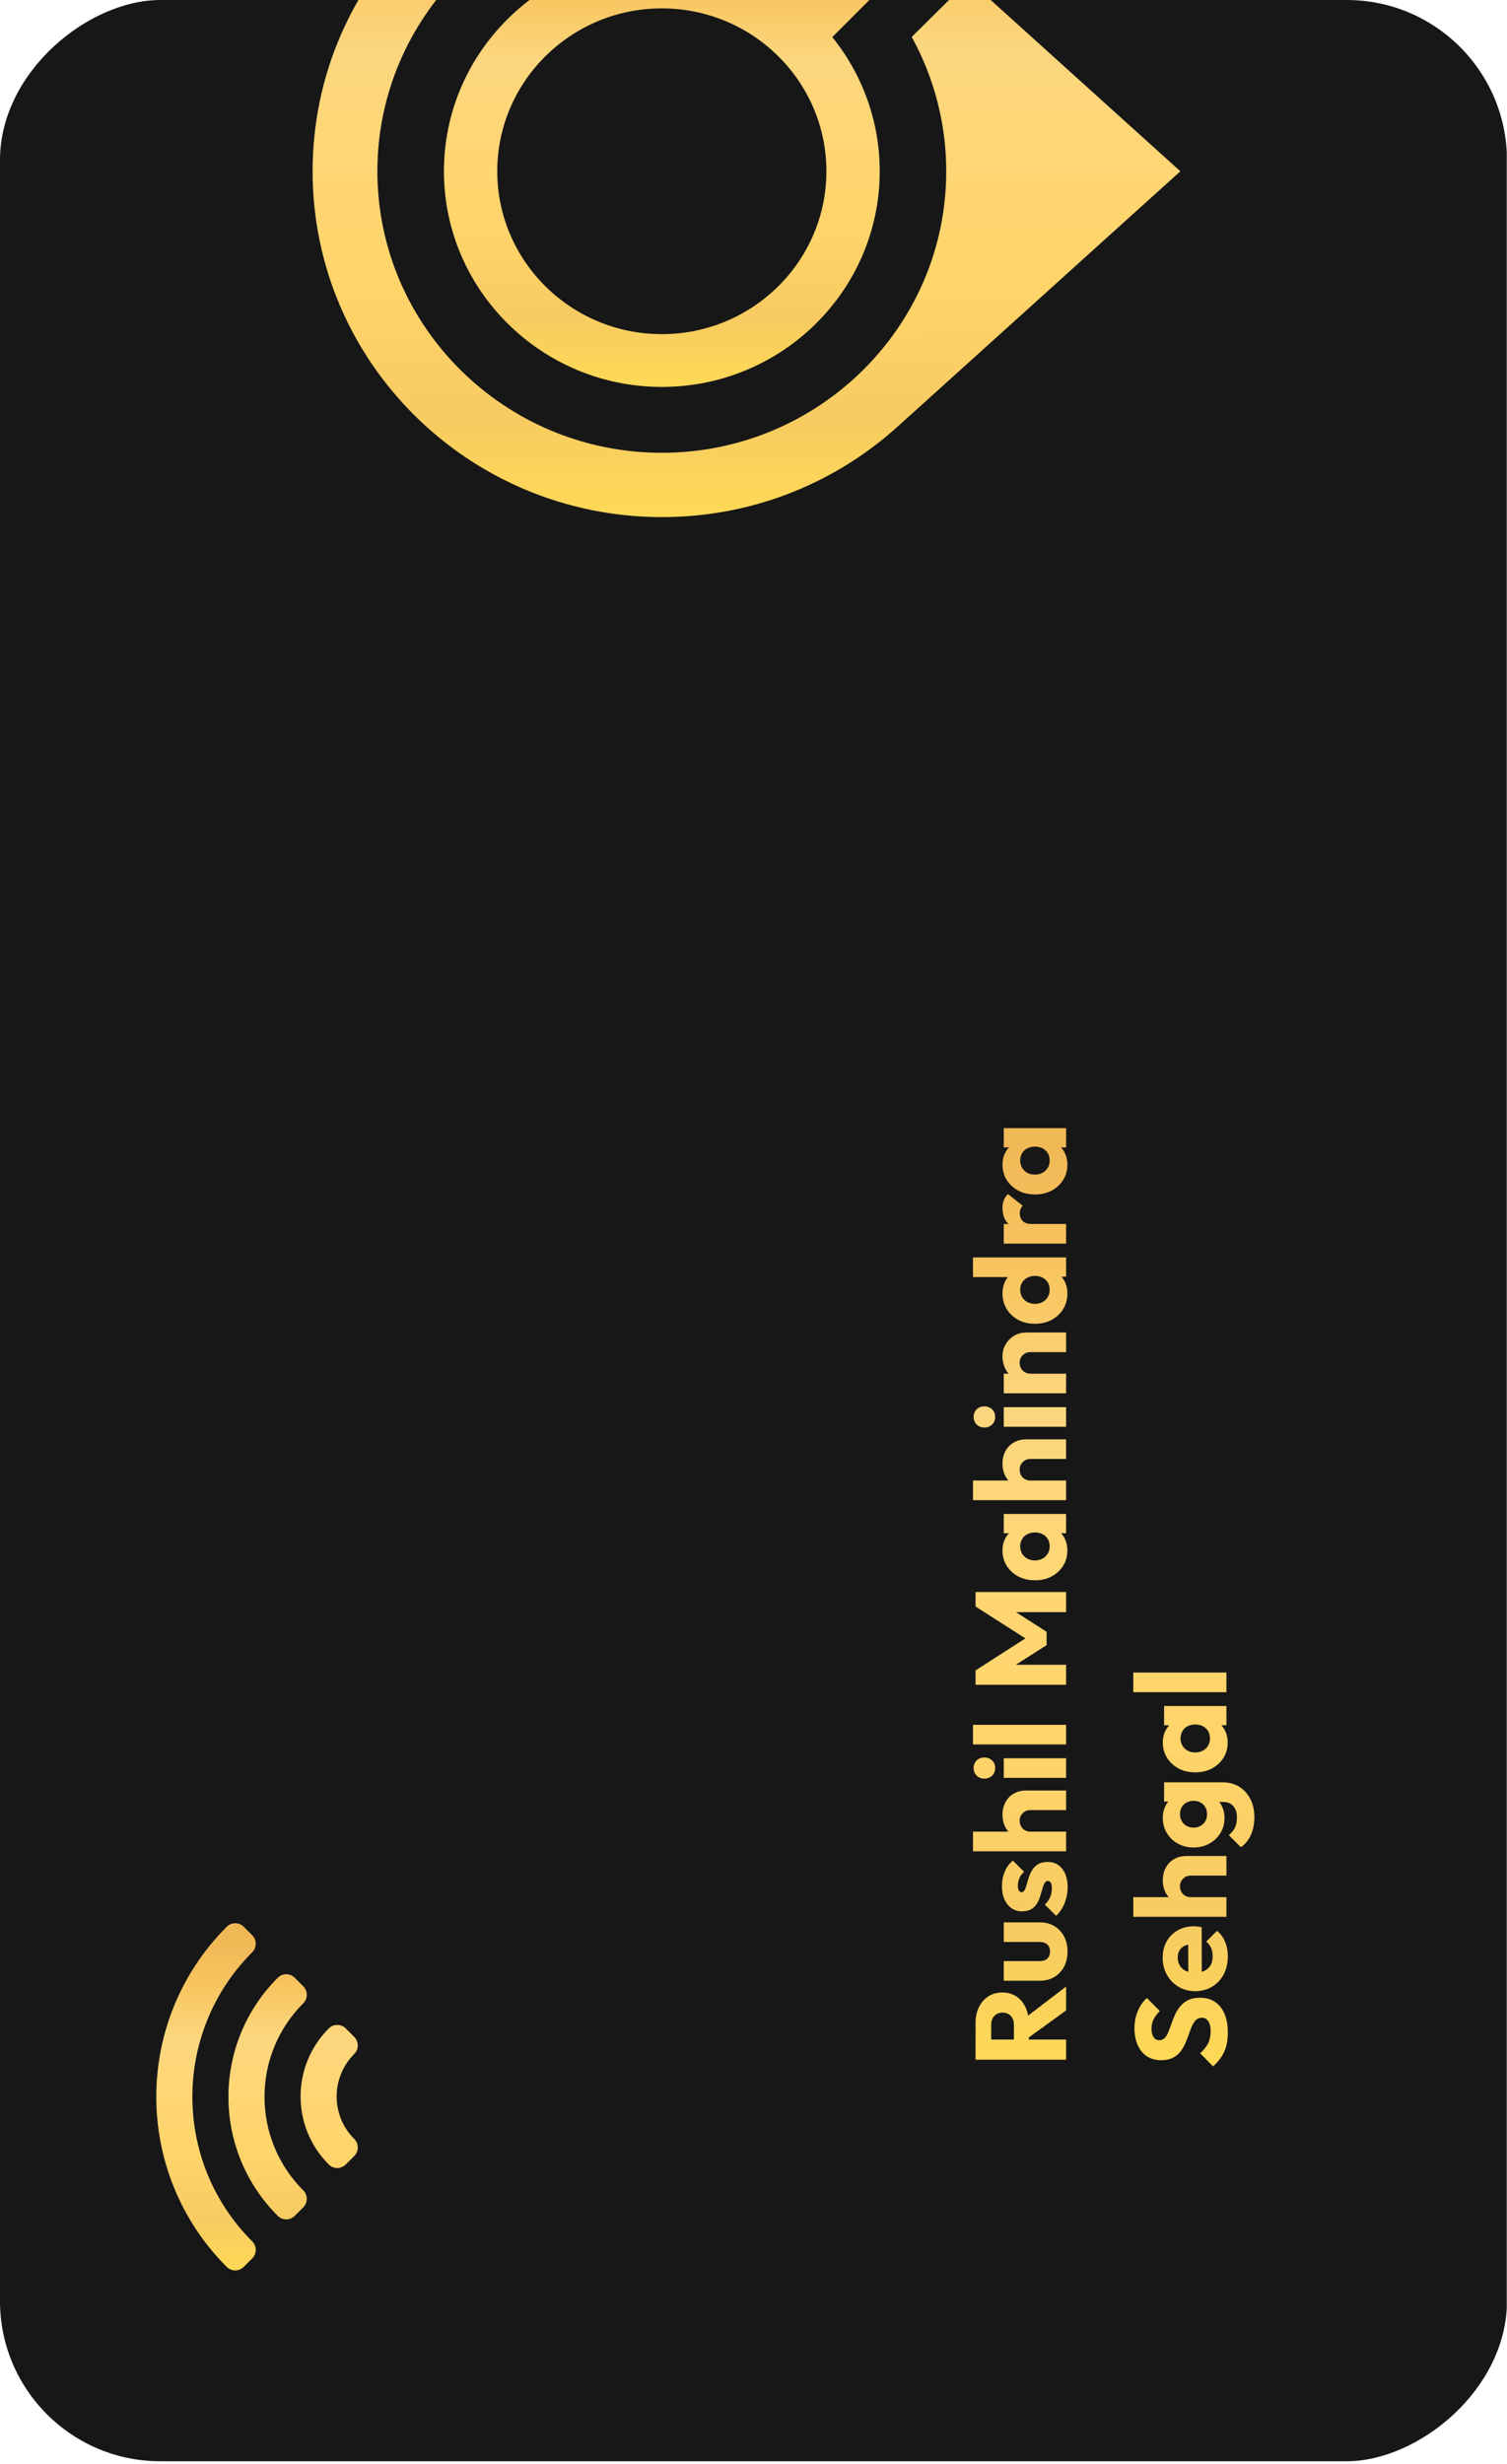
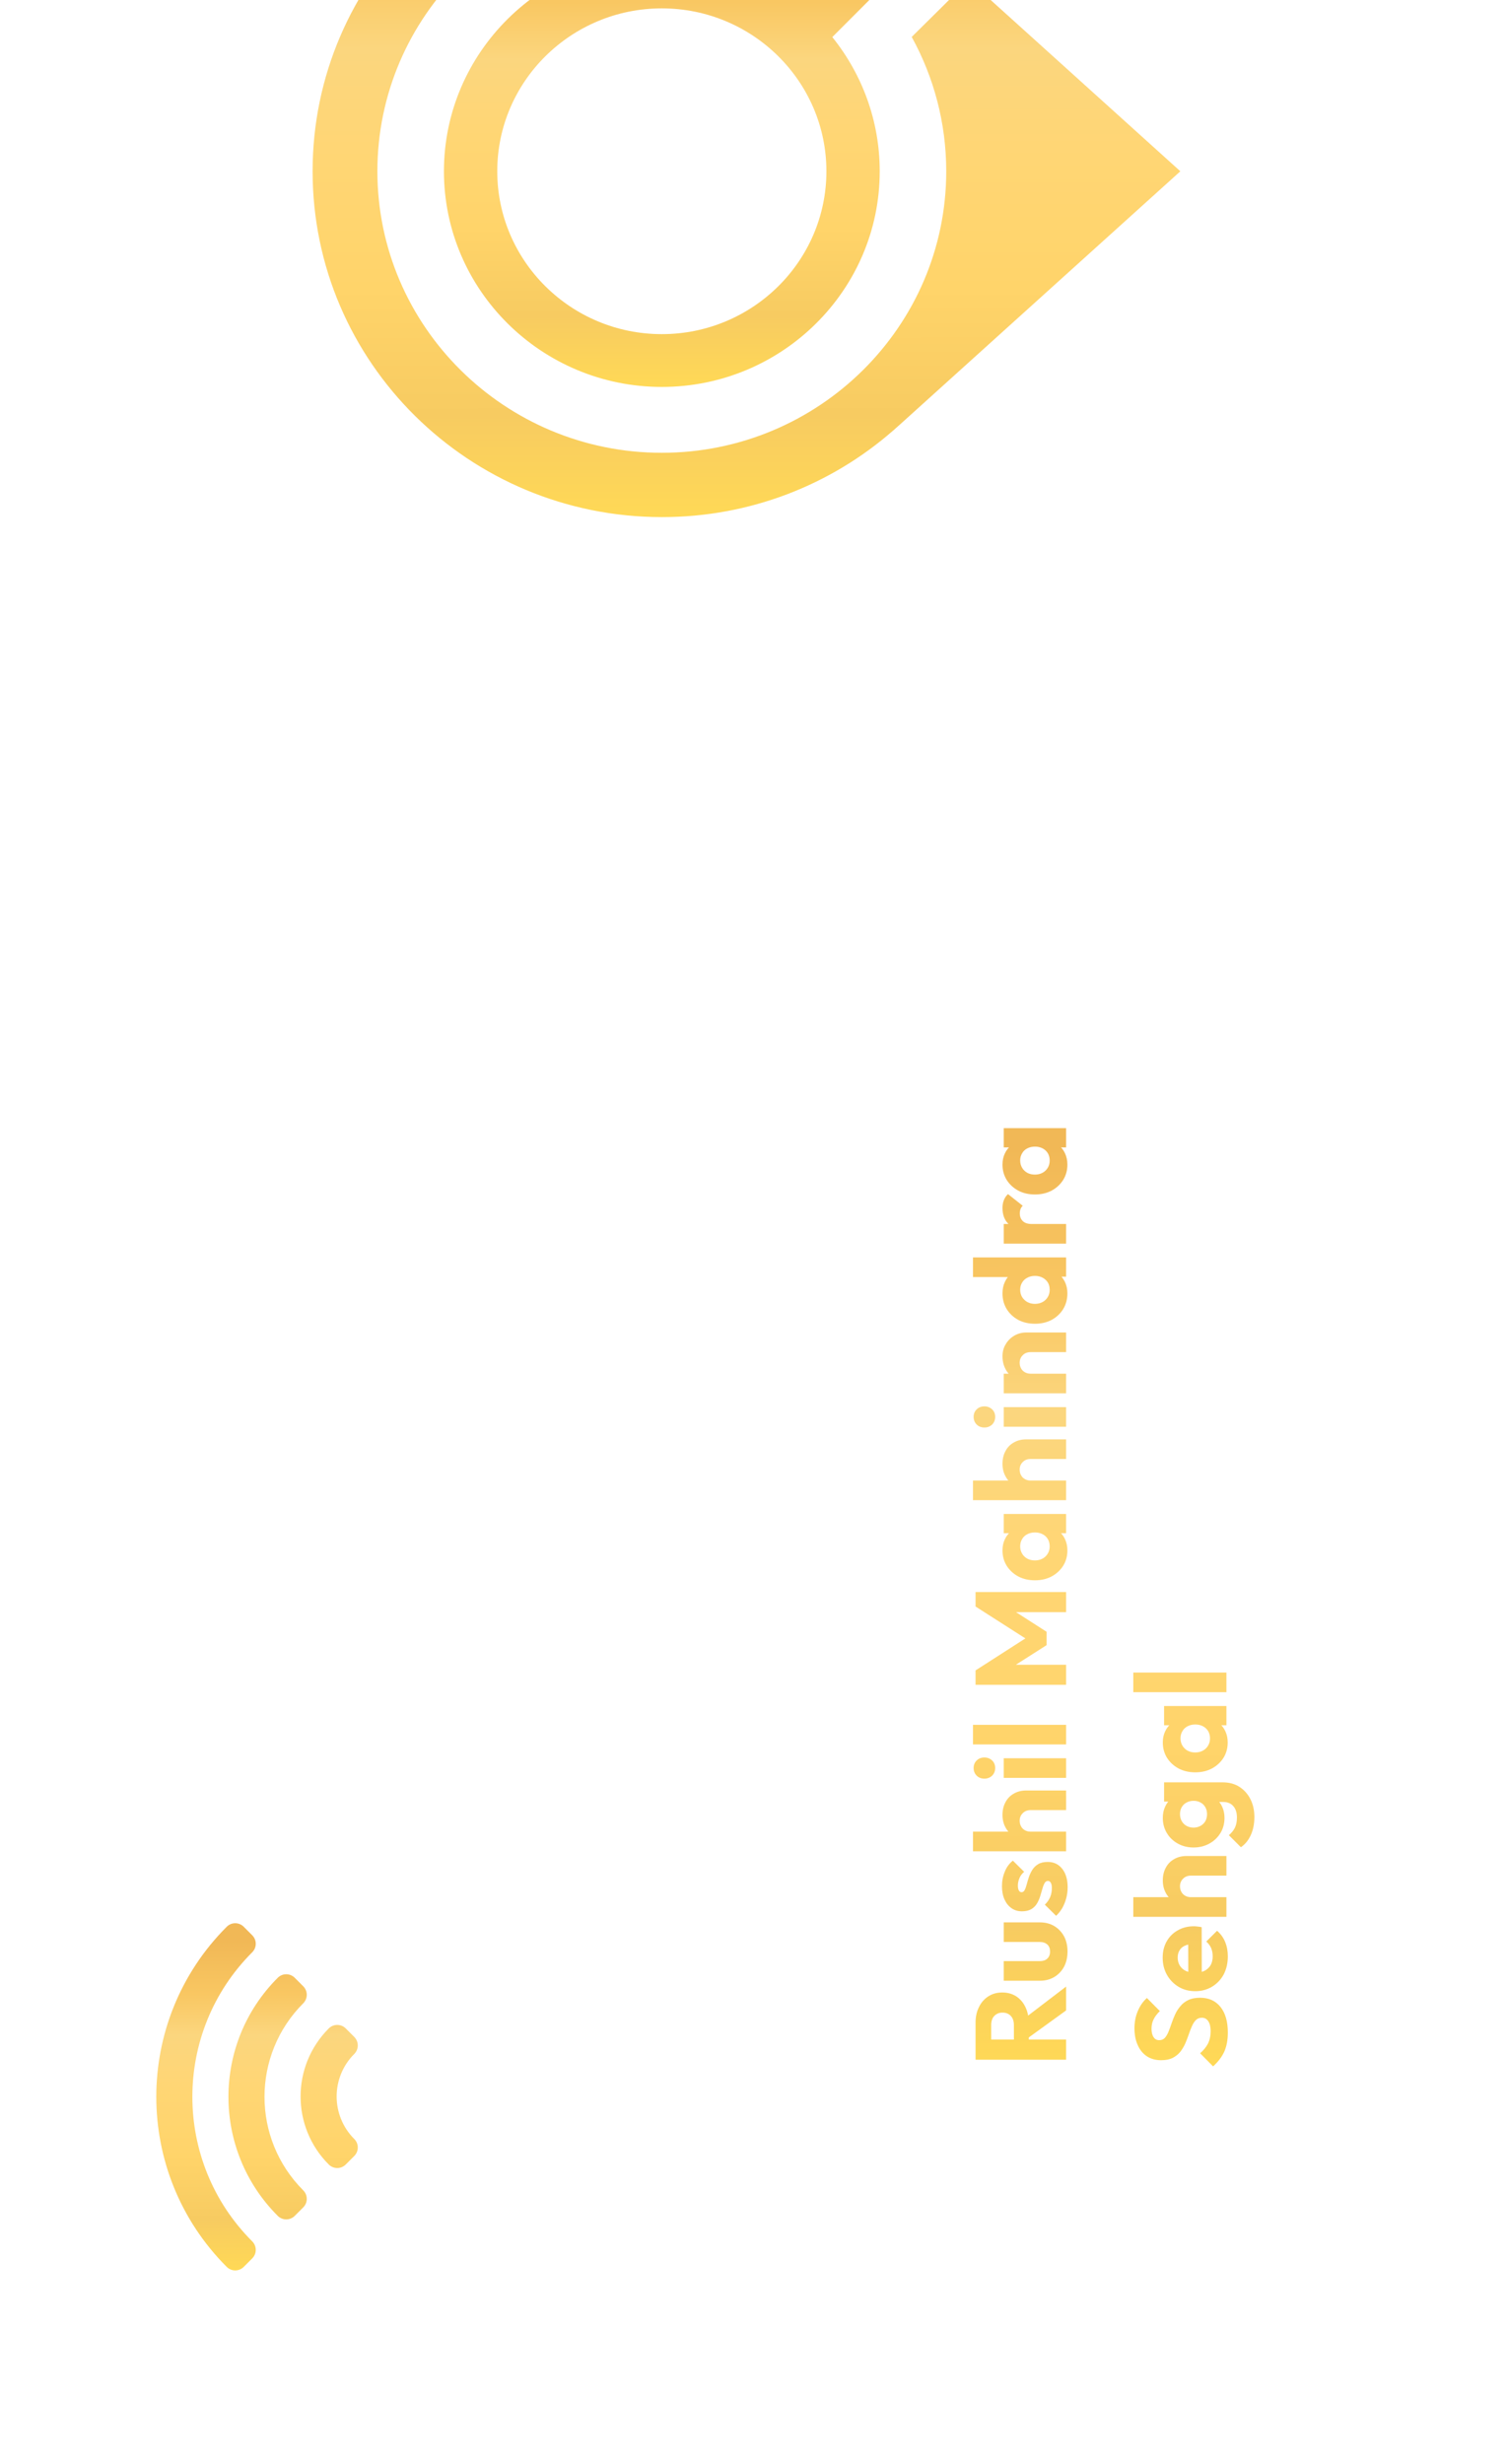
<svg xmlns="http://www.w3.org/2000/svg" width="282" height="461" viewBox="0 0 282 461" fill="none">
  <g clip-path="url(#clip0_25_64)">
-     <rect x="-0.004" y="460.5" width="460.5" height="282" rx="30" transform="rotate(-90 -0.004 460.5)" fill="#171717" />
-     <path d="M58.496 32.046C58.496 67.78 87.771 96.75 123.88 96.75C140.414 96.75 155.525 90.671 167.031 80.642C167.149 80.555 167.262 80.456 167.373 80.346L168.446 79.39L220.875 32.048L181.305 -3.679L170.605 6.911C174.72 14.386 177.065 22.951 177.065 32.048C177.065 61.093 153.192 84.718 123.842 84.718C94.492 84.718 70.619 61.093 70.619 32.048C70.619 3.004 94.492 -20.621 123.842 -20.621C132.368 -20.621 140.436 -18.628 147.584 -15.085L156.577 -23.985C146.96 -29.496 135.79 -32.649 123.878 -32.649C87.771 -32.651 58.496 -3.688 58.496 32.046Z" fill="url(#paint0_linear_25_64)" />
+     <path d="M58.496 32.046C58.496 67.78 87.771 96.75 123.88 96.75C140.414 96.75 155.525 90.671 167.031 80.642C167.149 80.555 167.262 80.456 167.373 80.346L168.446 79.39L220.875 32.048L181.305 -3.679L170.605 6.911C174.72 14.386 177.065 22.951 177.065 32.048C177.065 61.093 153.192 84.718 123.842 84.718C94.492 84.718 70.619 61.093 70.619 32.048C70.619 3.004 94.492 -20.621 123.842 -20.621L156.577 -23.985C146.96 -29.496 135.79 -32.649 123.878 -32.649C87.771 -32.651 58.496 -3.688 58.496 32.046Z" fill="url(#paint0_linear_25_64)" />
    <path d="M147.738 -0.627C141.021 -5.459 132.765 -8.304 123.846 -8.304C101.363 -8.304 83.072 9.796 83.072 32.045C83.072 54.295 101.363 72.395 123.846 72.395C146.33 72.395 164.62 54.295 164.62 32.045C164.62 22.567 161.296 13.833 155.745 6.939L173.443 -10.773L165.355 -18.061L147.738 -0.627ZM123.846 62.519C106.857 62.519 93.05 48.849 93.05 32.043C93.05 15.238 106.857 1.567 123.846 1.567C140.835 1.567 154.643 15.238 154.643 32.043C154.643 48.849 140.828 62.519 123.846 62.519Z" fill="url(#paint1_linear_25_64)" />
    <path d="M192.512 382.488H189.728V378.912C189.728 378.16 189.536 377.584 189.152 377.184C188.768 376.768 188.248 376.56 187.592 376.56C186.984 376.56 186.48 376.76 186.08 377.16C185.68 377.56 185.48 378.136 185.48 378.888V382.488H182.552V378.456C182.552 377.336 182.768 376.352 183.2 375.504C183.616 374.656 184.2 373.992 184.952 373.512C185.704 373.032 186.568 372.792 187.544 372.792C188.536 372.792 189.408 373.032 190.16 373.512C190.896 373.992 191.472 374.664 191.888 375.528C192.304 376.392 192.512 377.408 192.512 378.576V382.488ZM199.496 385.368H182.552V381.6H199.496V385.368ZM199.496 376.152L192.2 381.432L191.264 377.976L199.496 371.688V376.152ZM199.76 365.122C199.76 366.194 199.544 367.146 199.112 367.978C198.664 368.794 198.056 369.434 197.288 369.898C196.504 370.362 195.608 370.594 194.6 370.594H187.832V366.922H194.552C194.952 366.922 195.296 366.858 195.584 366.73C195.872 366.586 196.096 366.378 196.256 366.106C196.416 365.834 196.496 365.506 196.496 365.122C196.496 364.578 196.328 364.146 195.992 363.826C195.64 363.506 195.16 363.346 194.552 363.346H187.832V359.674H194.576C195.6 359.674 196.504 359.906 197.288 360.37C198.056 360.834 198.664 361.474 199.112 362.29C199.544 363.106 199.76 364.05 199.76 365.122ZM199.784 353.12C199.784 353.808 199.696 354.488 199.52 355.16C199.344 355.816 199.096 356.432 198.776 357.008C198.44 357.568 198.056 358.048 197.624 358.448L195.512 356.36C195.928 355.976 196.256 355.52 196.496 354.992C196.72 354.464 196.832 353.888 196.832 353.264C196.832 352.832 196.768 352.504 196.64 352.28C196.512 352.04 196.336 351.92 196.112 351.92C195.824 351.92 195.608 352.064 195.464 352.352C195.304 352.624 195.168 352.976 195.056 353.408C194.928 353.84 194.792 354.296 194.648 354.776C194.504 355.256 194.304 355.712 194.048 356.144C193.792 356.576 193.44 356.928 192.992 357.2C192.528 357.472 191.944 357.608 191.24 357.608C190.488 357.608 189.84 357.416 189.296 357.032C188.736 356.648 188.296 356.104 187.976 355.4C187.656 354.696 187.496 353.872 187.496 352.928C187.496 351.936 187.672 351.024 188.024 350.192C188.36 349.344 188.864 348.656 189.536 348.128L191.648 350.216C191.216 350.584 190.912 351 190.736 351.464C190.56 351.912 190.472 352.352 190.472 352.784C190.472 353.2 190.536 353.512 190.664 353.72C190.776 353.928 190.944 354.032 191.168 354.032C191.408 354.032 191.6 353.896 191.744 353.624C191.888 353.352 192.016 353 192.128 352.568C192.24 352.136 192.376 351.68 192.536 351.2C192.696 350.72 192.912 350.264 193.184 349.832C193.456 349.4 193.824 349.048 194.288 348.776C194.736 348.504 195.328 348.368 196.064 348.368C197.2 348.368 198.104 348.8 198.776 349.664C199.448 350.512 199.784 351.664 199.784 353.12ZM199.496 338.672H192.848C192.24 338.672 191.752 338.864 191.384 339.248C191 339.616 190.808 340.088 190.808 340.664C190.808 341.064 190.896 341.416 191.072 341.72C191.232 342.024 191.472 342.264 191.792 342.44C192.096 342.616 192.448 342.704 192.848 342.704L192.152 344.12C191.24 344.12 190.44 343.928 189.752 343.544C189.064 343.16 188.536 342.624 188.168 341.936C187.784 341.248 187.592 340.456 187.592 339.56C187.592 338.648 187.784 337.848 188.168 337.16C188.536 336.472 189.056 335.944 189.728 335.576C190.384 335.192 191.152 335 192.032 335H199.496V338.672ZM199.496 346.376H182.072V342.704H199.496V346.376ZM199.496 332.641H187.832V328.969H199.496V332.641ZM186.224 330.793C186.224 331.369 186.032 331.849 185.648 332.233C185.248 332.601 184.768 332.785 184.208 332.785C183.632 332.785 183.152 332.601 182.768 332.233C182.384 331.849 182.192 331.369 182.192 330.793C182.192 330.217 182.384 329.745 182.768 329.377C183.152 329.009 183.632 328.825 184.208 328.825C184.768 328.825 185.248 329.009 185.648 329.377C186.032 329.745 186.224 330.217 186.224 330.793ZM199.496 326.384H182.072V322.712H199.496V326.384ZM199.496 315.22H182.552V312.532L192.944 305.86V307.228L182.552 300.58V297.868H199.496V301.636H188.912L189.08 300.964L195.848 305.308V307.804L189.08 312.124L188.912 311.476H199.496V315.22ZM199.736 290.082C199.736 291.154 199.472 292.114 198.944 292.962C198.416 293.794 197.696 294.458 196.784 294.954C195.872 295.434 194.832 295.674 193.664 295.674C192.496 295.674 191.456 295.434 190.544 294.954C189.632 294.458 188.912 293.794 188.384 292.962C187.856 292.114 187.592 291.154 187.592 290.082C187.592 289.298 187.744 288.594 188.048 287.97C188.352 287.33 188.776 286.81 189.32 286.41C189.848 286.01 190.456 285.786 191.144 285.738H196.184C196.872 285.786 197.488 286.01 198.032 286.41C198.56 286.794 198.976 287.306 199.28 287.946C199.584 288.586 199.736 289.298 199.736 290.082ZM196.424 289.338C196.424 288.554 196.168 287.922 195.656 287.442C195.128 286.962 194.464 286.722 193.664 286.722C193.12 286.722 192.64 286.834 192.224 287.058C191.808 287.266 191.488 287.57 191.264 287.97C191.024 288.354 190.904 288.802 190.904 289.314C190.904 289.826 191.024 290.282 191.264 290.682C191.488 291.066 191.808 291.378 192.224 291.618C192.64 291.842 193.12 291.954 193.664 291.954C194.192 291.954 194.664 291.842 195.08 291.618C195.496 291.394 195.824 291.082 196.064 290.682C196.304 290.282 196.424 289.834 196.424 289.338ZM199.496 286.866H196.352L193.52 286.314L190.688 286.866H187.832V283.266H199.496V286.866ZM199.496 272.977H192.848C192.24 272.977 191.752 273.169 191.384 273.553C191 273.921 190.808 274.393 190.808 274.969C190.808 275.369 190.896 275.721 191.072 276.025C191.232 276.329 191.472 276.569 191.792 276.745C192.096 276.921 192.448 277.009 192.848 277.009L192.152 278.425C191.24 278.425 190.44 278.233 189.752 277.849C189.064 277.465 188.536 276.929 188.168 276.241C187.784 275.553 187.592 274.761 187.592 273.865C187.592 272.953 187.784 272.153 188.168 271.465C188.536 270.777 189.056 270.249 189.728 269.881C190.384 269.497 191.152 269.305 192.032 269.305H199.496V272.977ZM199.496 280.681H182.072V277.009H199.496V280.681ZM199.496 266.946H187.832V263.274H199.496V266.946ZM186.224 265.098C186.224 265.674 186.032 266.154 185.648 266.538C185.248 266.906 184.768 267.09 184.208 267.09C183.632 267.09 183.152 266.906 182.768 266.538C182.384 266.154 182.192 265.674 182.192 265.098C182.192 264.522 182.384 264.05 182.768 263.682C183.152 263.314 183.632 263.13 184.208 263.13C184.768 263.13 185.248 263.314 185.648 263.682C186.032 264.05 186.224 264.522 186.224 265.098ZM199.496 252.984H192.848C192.24 252.984 191.752 253.176 191.384 253.56C191 253.928 190.808 254.4 190.808 254.976C190.808 255.376 190.896 255.728 191.072 256.032C191.232 256.336 191.472 256.576 191.792 256.752C192.096 256.928 192.448 257.016 192.848 257.016L192.152 258.432C191.24 258.432 190.44 258.232 189.752 257.832C189.064 257.432 188.536 256.88 188.168 256.176C187.784 255.456 187.592 254.648 187.592 253.752C187.592 252.888 187.8 252.128 188.216 251.472C188.616 250.8 189.152 250.272 189.824 249.888C190.496 249.504 191.232 249.312 192.032 249.312H199.496V252.984ZM199.496 260.688H187.832V257.016H199.496V260.688ZM199.736 241.986C199.736 243.09 199.472 244.074 198.944 244.938C198.416 245.786 197.696 246.458 196.784 246.954C195.872 247.434 194.832 247.674 193.664 247.674C192.496 247.674 191.456 247.434 190.544 246.954C189.632 246.458 188.912 245.786 188.384 244.938C187.856 244.074 187.592 243.09 187.592 241.986C187.592 241.186 187.744 240.466 188.048 239.826C188.352 239.17 188.776 238.634 189.32 238.218C189.848 237.786 190.456 237.546 191.144 237.498H196.064C196.752 237.546 197.376 237.778 197.936 238.194C198.48 238.61 198.92 239.146 199.256 239.802C199.576 240.458 199.736 241.186 199.736 241.986ZM196.424 241.338C196.424 240.81 196.312 240.354 196.088 239.97C195.848 239.586 195.52 239.282 195.104 239.058C194.688 238.834 194.208 238.722 193.664 238.722C193.12 238.722 192.648 238.834 192.248 239.058C191.832 239.266 191.504 239.57 191.264 239.97C191.024 240.354 190.904 240.802 190.904 241.314C190.904 241.826 191.024 242.282 191.264 242.682C191.504 243.066 191.832 243.378 192.248 243.618C192.664 243.842 193.136 243.954 193.664 243.954C194.192 243.954 194.664 243.842 195.08 243.618C195.496 243.394 195.824 243.082 196.064 242.682C196.304 242.282 196.424 241.834 196.424 241.338ZM199.496 235.266V238.866H196.352L193.52 238.314L190.688 238.938H182.072V235.266H199.496ZM199.496 232.681H187.832V229.009H199.496V232.681ZM193.088 229.009L191.888 230.545C190.528 230.241 189.472 229.729 188.72 229.009C187.968 228.289 187.592 227.289 187.592 226.009C187.592 225.449 187.68 224.961 187.856 224.545C188.016 224.113 188.272 223.737 188.624 223.417L191.384 225.601C191.208 225.761 191.072 225.961 190.976 226.201C190.88 226.441 190.832 226.713 190.832 227.017C190.832 227.625 191.024 228.113 191.408 228.481C191.776 228.833 192.336 229.009 193.088 229.009ZM199.736 217.894C199.736 218.966 199.472 219.926 198.944 220.774C198.416 221.606 197.696 222.27 196.784 222.766C195.872 223.246 194.832 223.486 193.664 223.486C192.496 223.486 191.456 223.246 190.544 222.766C189.632 222.27 188.912 221.606 188.384 220.774C187.856 219.926 187.592 218.966 187.592 217.894C187.592 217.11 187.744 216.406 188.048 215.782C188.352 215.142 188.776 214.622 189.32 214.222C189.848 213.822 190.456 213.598 191.144 213.55H196.184C196.872 213.598 197.488 213.822 198.032 214.222C198.56 214.606 198.976 215.118 199.28 215.758C199.584 216.398 199.736 217.11 199.736 217.894ZM196.424 217.15C196.424 216.366 196.168 215.734 195.656 215.254C195.128 214.774 194.464 214.534 193.664 214.534C193.12 214.534 192.64 214.646 192.224 214.87C191.808 215.078 191.488 215.382 191.264 215.782C191.024 216.166 190.904 216.614 190.904 217.126C190.904 217.638 191.024 218.094 191.264 218.494C191.488 218.878 191.808 219.19 192.224 219.43C192.64 219.654 193.12 219.766 193.664 219.766C194.192 219.766 194.664 219.654 195.08 219.43C195.496 219.206 195.824 218.894 196.064 218.494C196.304 218.094 196.424 217.646 196.424 217.15ZM199.496 214.678H196.352L193.52 214.126L190.688 214.678H187.832V211.078H199.496V214.678ZM229.76 380.28C229.76 381.672 229.536 382.872 229.088 383.88C228.624 384.872 227.928 385.784 227 386.616L224.576 384.168C225.2 383.624 225.688 383.024 226.04 382.368C226.376 381.696 226.544 380.92 226.544 380.04C226.544 379.24 226.4 378.624 226.112 378.192C225.824 377.744 225.424 377.52 224.912 377.52C224.448 377.52 224.072 377.664 223.784 377.952C223.496 378.24 223.248 378.624 223.04 379.104C222.832 379.568 222.632 380.088 222.44 380.664C222.248 381.224 222.032 381.784 221.792 382.344C221.536 382.904 221.224 383.424 220.856 383.904C220.472 384.368 220 384.744 219.44 385.032C218.864 385.32 218.144 385.464 217.28 385.464C216.24 385.464 215.344 385.216 214.592 384.72C213.84 384.208 213.272 383.504 212.888 382.608C212.488 381.712 212.288 380.68 212.288 379.512C212.288 378.328 212.496 377.248 212.912 376.272C213.328 375.28 213.896 374.464 214.616 373.824L217.04 376.272C216.512 376.784 216.12 377.304 215.864 377.832C215.608 378.344 215.48 378.928 215.48 379.584C215.48 380.24 215.608 380.76 215.864 381.144C216.104 381.528 216.456 381.72 216.92 381.72C217.352 381.72 217.704 381.576 217.976 381.288C218.232 381 218.456 380.624 218.648 380.16C218.84 379.68 219.032 379.16 219.224 378.6C219.416 378.024 219.64 377.456 219.896 376.896C220.152 376.336 220.48 375.824 220.88 375.36C221.264 374.88 221.76 374.496 222.368 374.208C222.96 373.92 223.696 373.776 224.576 373.776C226.192 373.776 227.464 374.352 228.392 375.504C229.304 376.656 229.76 378.248 229.76 380.28ZM229.76 366.022C229.76 367.286 229.504 368.414 228.992 369.406C228.464 370.382 227.736 371.15 226.808 371.71C225.88 372.27 224.832 372.55 223.664 372.55C222.496 372.55 221.456 372.278 220.544 371.734C219.616 371.174 218.888 370.422 218.36 369.478C217.832 368.534 217.568 367.47 217.568 366.286C217.568 365.134 217.816 364.118 218.312 363.238C218.808 362.358 219.496 361.67 220.376 361.174C221.256 360.662 222.264 360.406 223.4 360.406C223.608 360.406 223.832 360.422 224.072 360.454C224.296 360.47 224.56 360.51 224.864 360.574L224.888 370.63H222.368L222.344 362.134L223.4 363.718C222.728 363.734 222.176 363.838 221.744 364.03C221.296 364.222 220.96 364.51 220.736 364.894C220.496 365.262 220.376 365.718 220.376 366.262C220.376 366.838 220.512 367.342 220.784 367.774C221.04 368.19 221.408 368.518 221.888 368.758C222.368 368.982 222.952 369.094 223.64 369.094C224.328 369.094 224.92 368.974 225.416 368.734C225.896 368.478 226.272 368.126 226.544 367.678C226.8 367.214 226.928 366.67 226.928 366.046C226.928 365.47 226.832 364.95 226.64 364.486C226.432 364.022 226.128 363.614 225.728 363.262L227.744 361.246C228.416 361.822 228.92 362.518 229.256 363.334C229.592 364.15 229.76 365.046 229.76 366.022ZM229.496 350.93H222.848C222.24 350.93 221.752 351.122 221.384 351.506C221 351.874 220.808 352.346 220.808 352.922C220.808 353.322 220.896 353.674 221.072 353.978C221.232 354.282 221.472 354.522 221.792 354.698C222.096 354.874 222.448 354.962 222.848 354.962L222.152 356.378C221.24 356.378 220.44 356.186 219.752 355.802C219.064 355.418 218.536 354.882 218.168 354.194C217.784 353.506 217.592 352.714 217.592 351.818C217.592 350.906 217.784 350.106 218.168 349.418C218.536 348.73 219.056 348.202 219.728 347.834C220.384 347.45 221.152 347.258 222.032 347.258H229.496V350.93ZM229.496 358.634H212.072V354.962H229.496V358.634ZM234.728 339.955C234.728 341.235 234.504 342.363 234.056 343.339C233.624 344.299 233.008 345.059 232.208 345.619L229.952 343.363C230.448 342.947 230.824 342.483 231.08 341.971C231.336 341.443 231.464 340.811 231.464 340.075C231.464 339.163 231.24 338.451 230.792 337.939C230.344 337.411 229.712 337.147 228.896 337.147H225.92L223.376 336.523L220.832 337.075H217.832V333.475H228.8C230 333.475 231.04 333.755 231.92 334.315C232.8 334.875 233.488 335.643 233.984 336.619C234.48 337.595 234.728 338.707 234.728 339.955ZM229.136 340.123C229.136 341.195 228.88 342.147 228.368 342.979C227.856 343.811 227.16 344.467 226.28 344.947C225.4 345.427 224.424 345.667 223.352 345.667C222.264 345.667 221.288 345.427 220.424 344.947C219.544 344.467 218.856 343.811 218.36 342.979C217.848 342.147 217.592 341.195 217.592 340.123C217.592 339.323 217.744 338.611 218.048 337.987C218.336 337.347 218.752 336.835 219.296 336.451C219.824 336.051 220.44 335.827 221.144 335.779H225.584C226.272 335.827 226.888 336.051 227.432 336.451C227.96 336.835 228.376 337.347 228.68 337.987C228.984 338.627 229.136 339.339 229.136 340.123ZM225.872 339.427C225.872 338.915 225.76 338.475 225.536 338.107C225.312 337.723 225.016 337.435 224.648 337.243C224.264 337.035 223.832 336.931 223.352 336.931C222.872 336.931 222.44 337.035 222.056 337.243C221.672 337.435 221.368 337.723 221.144 338.107C220.92 338.475 220.808 338.915 220.808 339.427C220.808 339.923 220.92 340.363 221.144 340.747C221.368 341.131 221.672 341.427 222.056 341.635C222.44 341.843 222.872 341.947 223.352 341.947C223.8 341.947 224.224 341.843 224.624 341.635C225.008 341.427 225.312 341.139 225.536 340.771C225.76 340.387 225.872 339.939 225.872 339.427ZM229.736 326.012C229.736 327.084 229.472 328.044 228.944 328.892C228.416 329.724 227.696 330.388 226.784 330.884C225.872 331.364 224.832 331.604 223.664 331.604C222.496 331.604 221.456 331.364 220.544 330.884C219.632 330.388 218.912 329.724 218.384 328.892C217.856 328.044 217.592 327.084 217.592 326.012C217.592 325.228 217.744 324.524 218.048 323.9C218.352 323.26 218.776 322.74 219.32 322.34C219.848 321.94 220.456 321.716 221.144 321.668H226.184C226.872 321.716 227.488 321.94 228.032 322.34C228.56 322.724 228.976 323.236 229.28 323.876C229.584 324.516 229.736 325.228 229.736 326.012ZM226.424 325.268C226.424 324.484 226.168 323.852 225.656 323.372C225.128 322.892 224.464 322.652 223.664 322.652C223.12 322.652 222.64 322.764 222.224 322.988C221.808 323.196 221.488 323.5 221.264 323.9C221.024 324.284 220.904 324.732 220.904 325.244C220.904 325.756 221.024 326.212 221.264 326.612C221.488 326.996 221.808 327.308 222.224 327.548C222.64 327.772 223.12 327.884 223.664 327.884C224.192 327.884 224.664 327.772 225.08 327.548C225.496 327.324 225.824 327.012 226.064 326.612C226.304 326.212 226.424 325.764 226.424 325.268ZM229.496 322.796H226.352L223.52 322.244L220.688 322.796H217.832V319.196H229.496V322.796ZM229.496 316.61H212.072V312.938H229.496V316.61Z" fill="url(#paint2_linear_25_64)" />
    <path fill-rule="evenodd" clip-rule="evenodd" d="M42.426 424.135C24.853 406.562 24.853 378.069 42.426 360.496C43.305 359.617 44.73 359.617 45.608 360.496L47.199 362.087C47.621 362.509 47.858 363.081 47.858 363.678C47.858 364.275 47.621 364.847 47.199 365.269C32.262 380.206 32.262 404.425 47.199 419.362C47.621 419.784 47.858 420.357 47.858 420.953C47.858 421.55 47.621 422.123 47.199 422.545L45.608 424.135C44.73 425.014 43.305 425.014 42.426 424.135ZM51.972 414.589C39.671 402.288 39.671 382.343 51.972 370.042C52.851 369.163 54.276 369.163 55.154 370.042L56.745 371.633C57.167 372.055 57.404 372.627 57.404 373.224C57.404 373.82 57.167 374.393 56.745 374.815C47.08 384.48 47.08 400.151 56.745 409.816C57.624 410.695 57.624 412.12 56.745 412.998L55.154 414.589C54.732 415.011 54.16 415.248 53.563 415.248C52.967 415.248 52.394 415.011 51.972 414.589ZM61.518 404.977C54.489 397.948 54.489 386.551 61.518 379.521C62.397 378.643 63.822 378.643 64.7 379.521L66.291 381.112C66.713 381.534 66.95 382.107 66.95 382.703C66.95 383.3 66.713 383.872 66.291 384.294C61.898 388.688 61.898 395.811 66.291 400.204C67.17 401.083 67.17 402.508 66.291 403.386L64.7 404.977C63.822 405.856 62.397 405.856 61.518 404.977Z" fill="url(#paint3_linear_25_64)" />
  </g>
  <defs>
    <linearGradient id="paint0_linear_25_64" x1="62.485" y1="96.75" x2="62.433" y2="-25.776" gradientUnits="userSpaceOnUse">
      <stop stop-color="#FFD956" />
      <stop offset="0.155" stop-color="#F7CB61" />
      <stop offset="0.35" stop-color="#FFD46A" />
      <stop offset="0.565" stop-color="#FFD675" />
      <stop offset="0.715" stop-color="#FBD67E" />
      <stop offset="0.84" stop-color="#F9C762" />
      <stop offset="1" stop-color="#F1B856" />
    </linearGradient>
    <linearGradient id="paint1_linear_25_64" x1="85.292" y1="72.395" x2="85.246" y2="-13.257" gradientUnits="userSpaceOnUse">
      <stop stop-color="#FFD956" />
      <stop offset="0.155" stop-color="#F7CB61" />
      <stop offset="0.35" stop-color="#FFD46A" />
      <stop offset="0.565" stop-color="#FFD675" />
      <stop offset="0.715" stop-color="#FBD67E" />
      <stop offset="0.84" stop-color="#F9C762" />
      <stop offset="1" stop-color="#F1B856" />
    </linearGradient>
    <linearGradient id="paint2_linear_25_64" x1="176.97" y1="387" x2="176.69" y2="214.667" gradientUnits="userSpaceOnUse">
      <stop stop-color="#FFD956" />
      <stop offset="0.155" stop-color="#F7CB61" />
      <stop offset="0.35" stop-color="#FFD46A" />
      <stop offset="0.565" stop-color="#FFD675" />
      <stop offset="0.715" stop-color="#FBD67E" />
      <stop offset="0.84" stop-color="#F9C762" />
      <stop offset="1" stop-color="#F1B856" />
    </linearGradient>
    <linearGradient id="paint3_linear_25_64" x1="30.172" y1="424.794" x2="30.116" y2="363.287" gradientUnits="userSpaceOnUse">
      <stop stop-color="#FFD956" />
      <stop offset="0.155" stop-color="#F7CB61" />
      <stop offset="0.35" stop-color="#FFD46A" />
      <stop offset="0.565" stop-color="#FFD675" />
      <stop offset="0.715" stop-color="#FBD67E" />
      <stop offset="0.84" stop-color="#F9C762" />
      <stop offset="1" stop-color="#F1B856" />
    </linearGradient>
    <clipPath id="clip0_25_64">
      <rect width="460.5" height="281.961" fill="white" transform="matrix(0 -1 1 0 -0.004 460.5)" />
    </clipPath>
  </defs>
</svg>